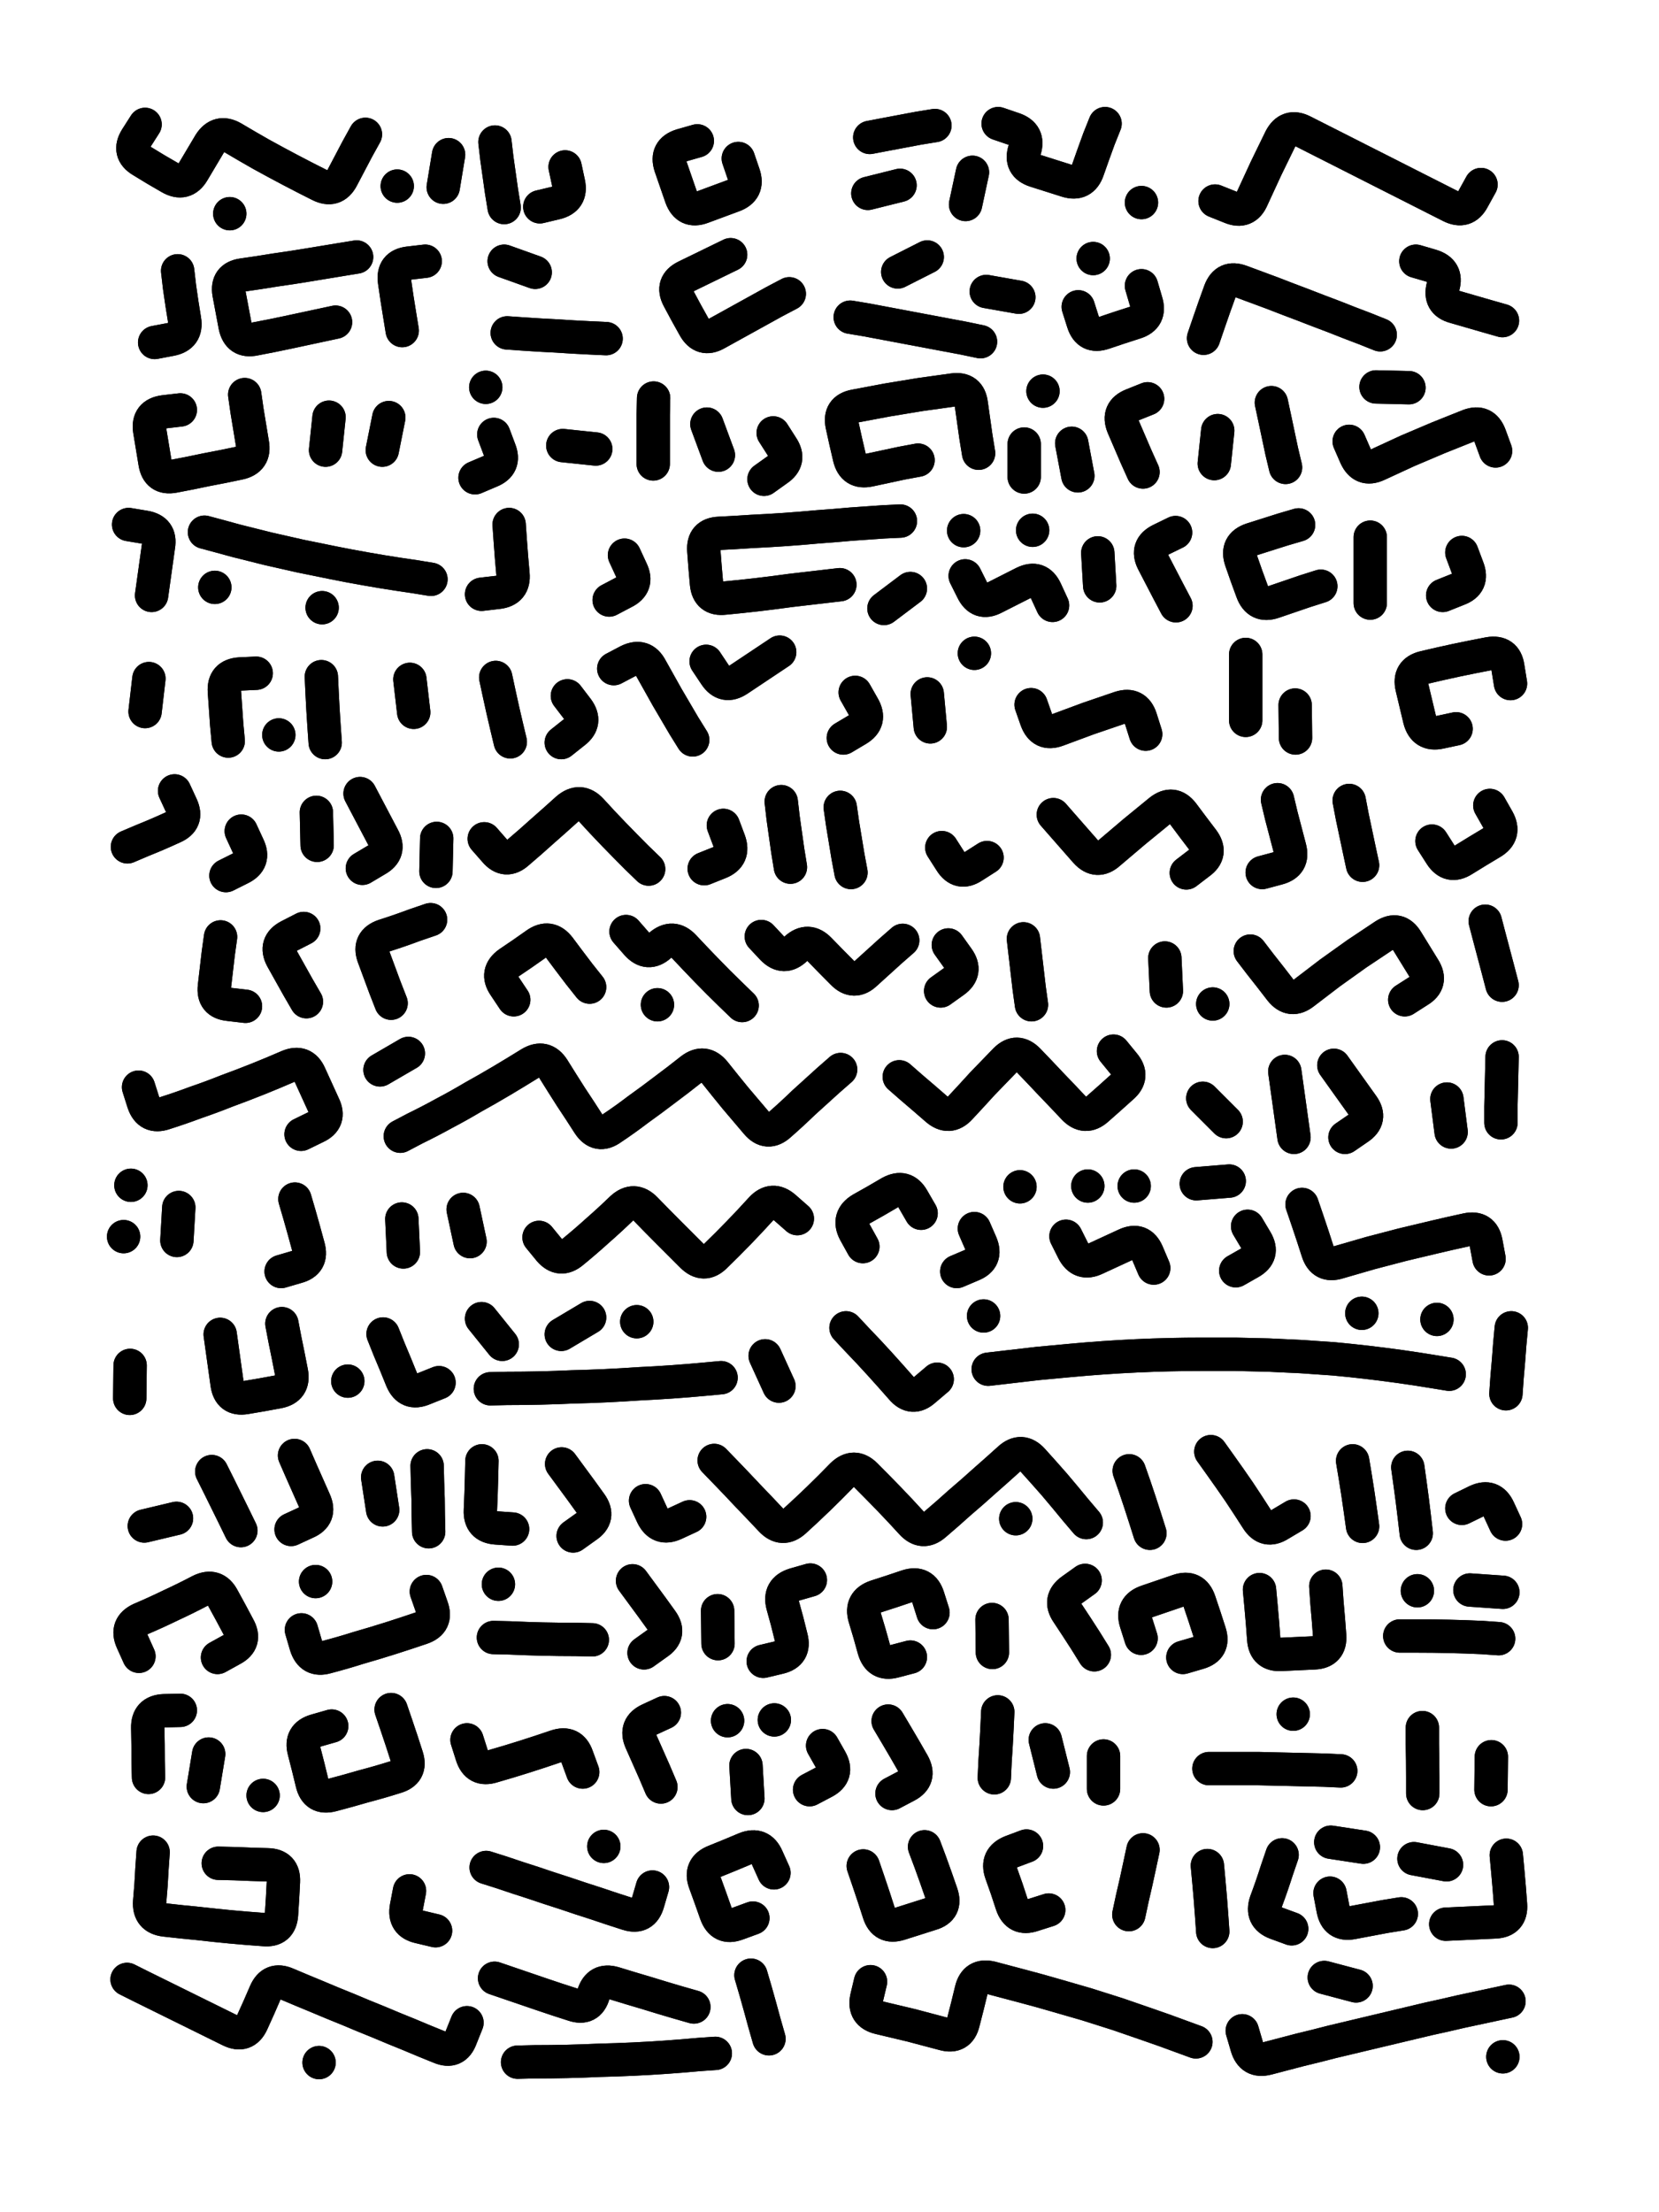
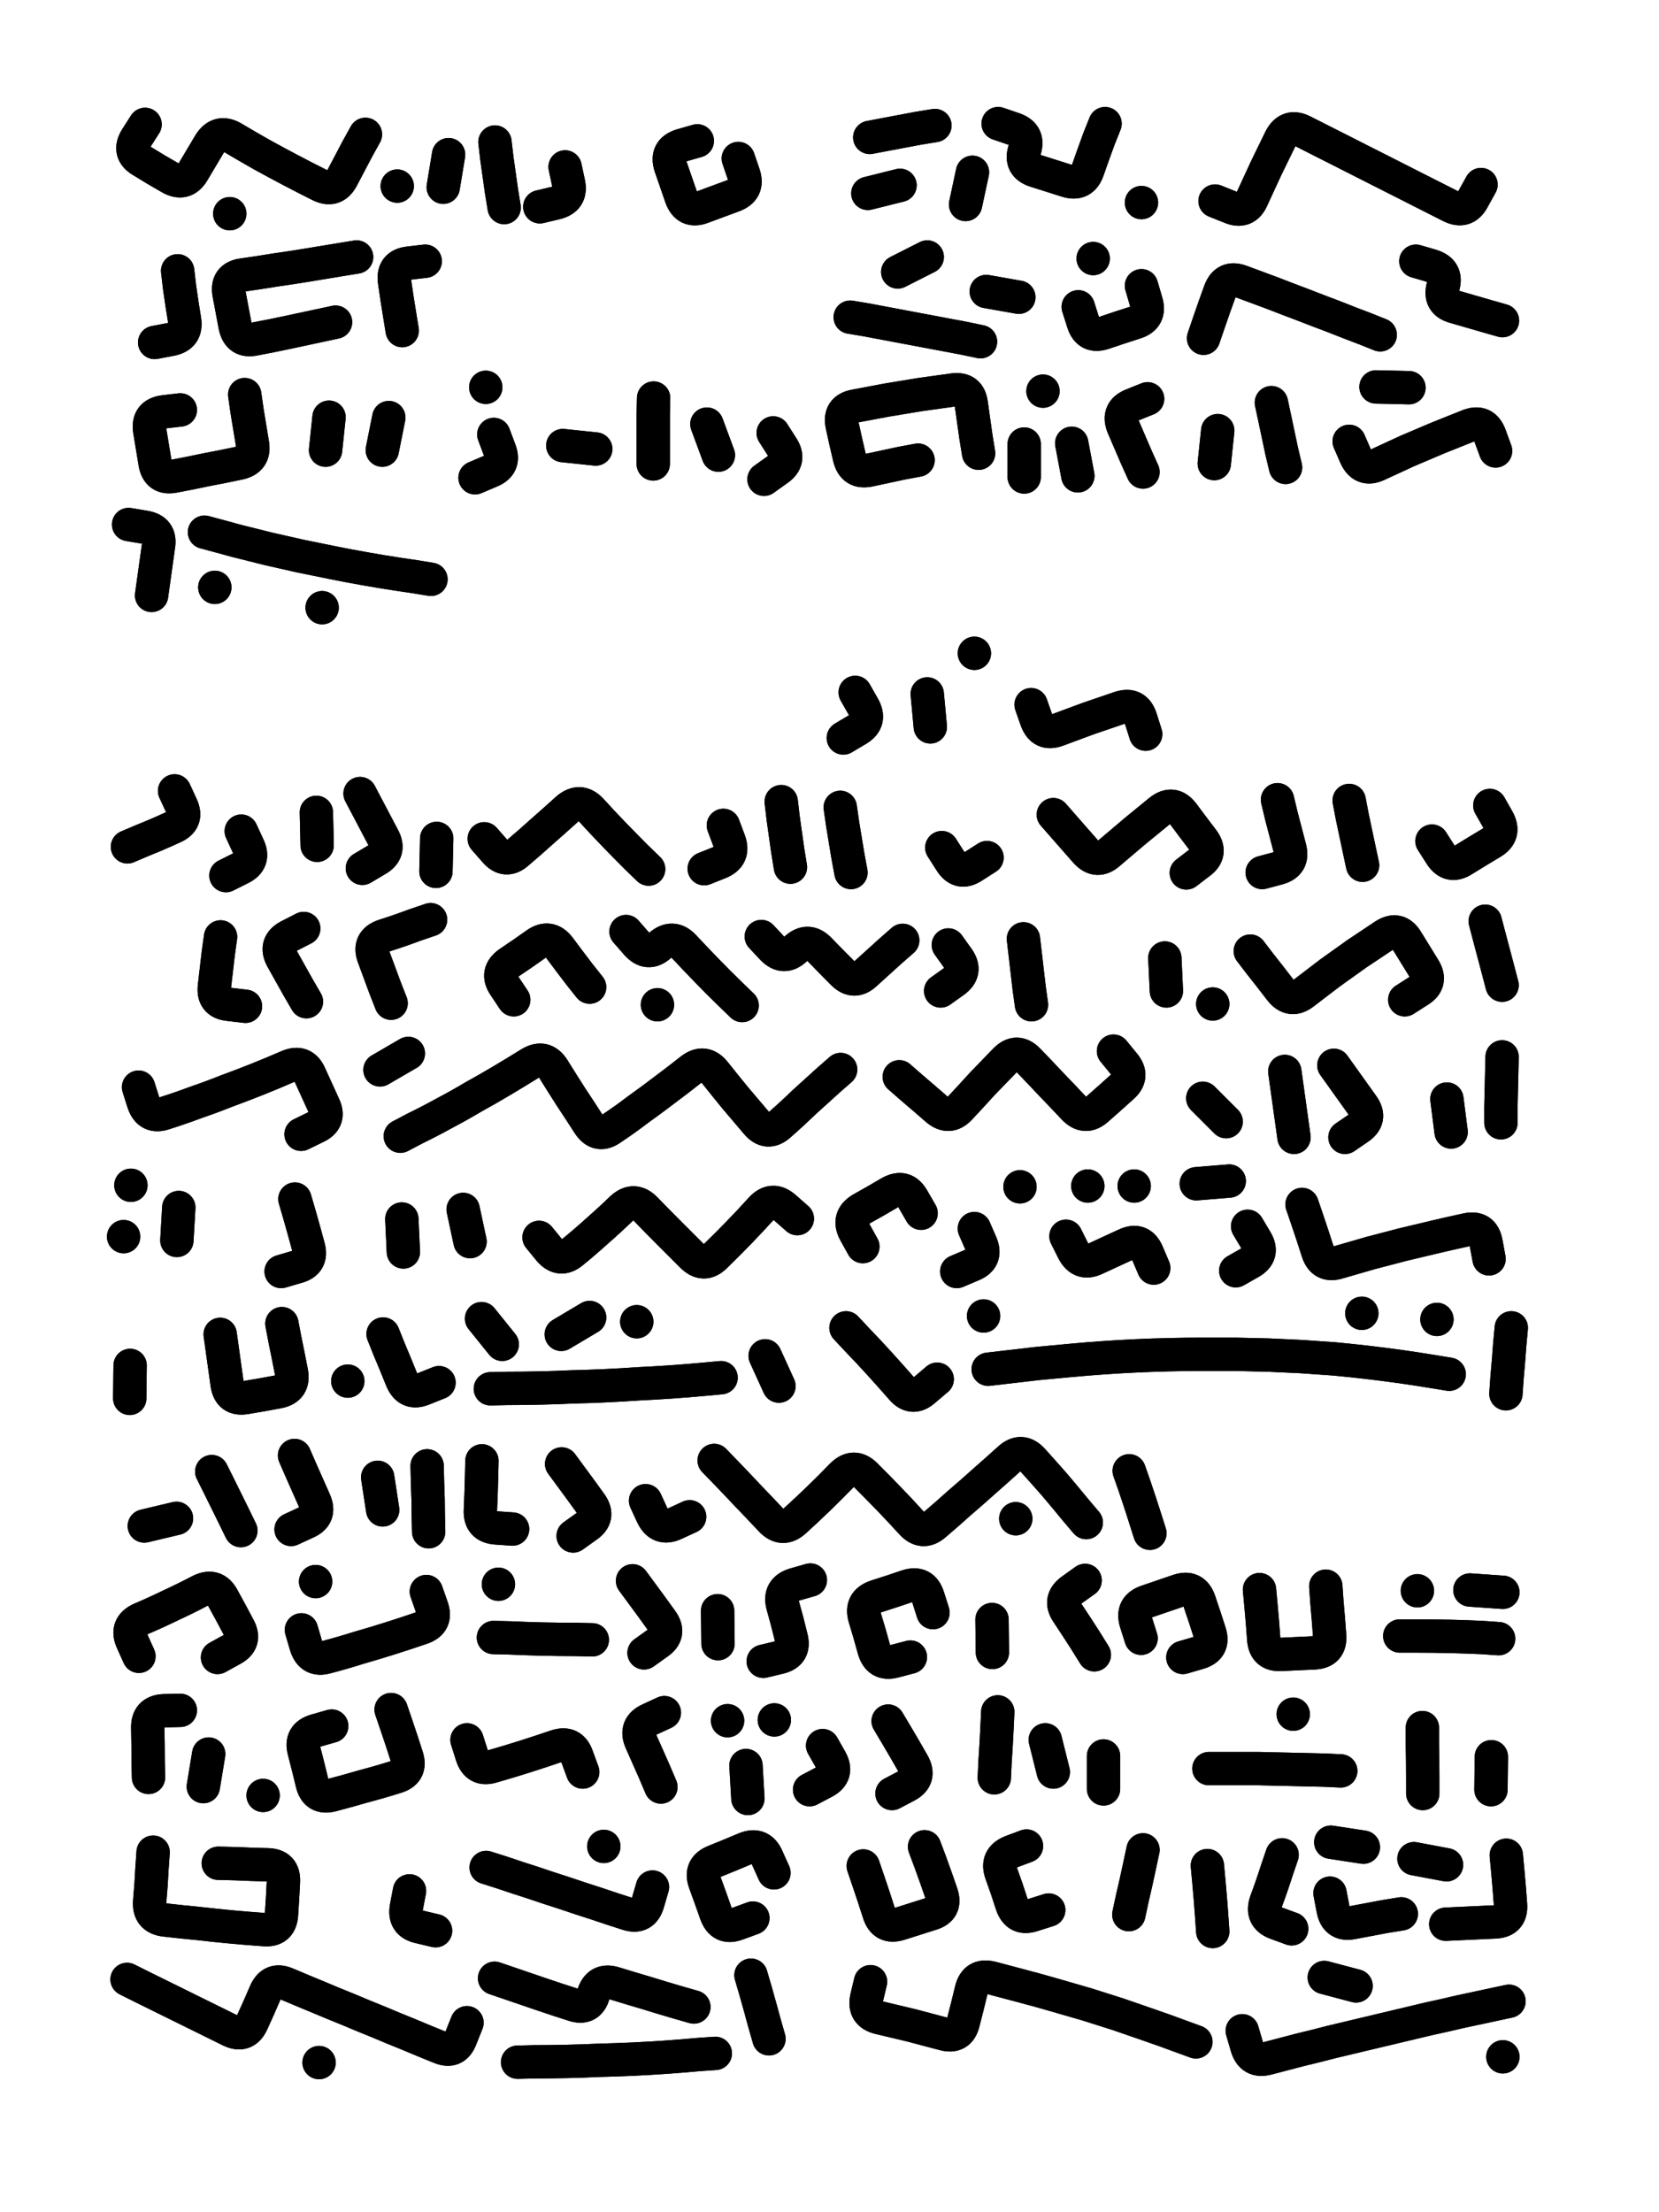
<svg xmlns="http://www.w3.org/2000/svg" viewBox="0 0 4329 5772">
  <title>Infinite Scribble #2617</title>
  <defs>
    <filter id="piece_2617_3_4_filter" x="-100" y="-100" width="4529" height="5972" filterUnits="userSpaceOnUse">
      <feTurbulence result="lineShape_distorted_turbulence" type="turbulence" baseFrequency="57471e-6" numOctaves="3" />
      <feGaussianBlur in="lineShape_distorted_turbulence" result="lineShape_distorted_turbulence_smoothed" stdDeviation="13920e-3" />
      <feDisplacementMap in="SourceGraphic" in2="lineShape_distorted_turbulence_smoothed" result="lineShape_distorted_results_shifted" scale="12180e-2" xChannelSelector="R" yChannelSelector="G" />
      <feOffset in="lineShape_distorted_results_shifted" result="lineShape_distorted" dx="-3045e-2" dy="-3045e-2" />
      <feGaussianBlur in="lineShape_distorted" result="lineShape_1" stdDeviation="4350e-3" />
      <feColorMatrix in="lineShape_1" result="lineShape" type="matrix" values="1 0 0 0 0  0 1 0 0 0  0 0 1 0 0  0 0 0 5220e-3 -2610e-3" />
      <feGaussianBlur in="lineShape" result="shrank_blurred" stdDeviation="22000e-3" />
      <feColorMatrix in="shrank_blurred" result="shrank" type="matrix" values="1 0 0 0 0 0 1 0 0 0 0 0 1 0 0 0 0 0 26600e-3 -21600e-3" />
      <feColorMatrix in="lineShape" result="border_filled" type="matrix" values="1 0 0 0 0  0 1 0 0 0  0 0 1 0 0  0 0 0 1 0" />
      <feComposite in="border_filled" in2="shrank" result="border" operator="out" />
      <feColorMatrix in="lineShape" result="shapes_linestyle" type="matrix" values="1 0 0 0 0  0 1 0 0 0  0 0 1 0 0  0 0 0 0.4 0" />
      <feComposite in="shapes_linestyle" in2="shrank" result="shapes_linestyle_cropped" operator="in" />
      <feComposite in="border" in2="shapes_linestyle_cropped" result="shapes" operator="over" />
    </filter>
    <filter id="piece_2617_3_4_shadow" x="-100" y="-100" width="4529" height="5972" filterUnits="userSpaceOnUse">
      <feColorMatrix in="SourceGraphic" result="result_blackened" type="matrix" values="0 0 0 0 0  0 0 0 0 0  0 0 0 0 0  0 0 0 0.8 0" />
      <feGaussianBlur in="result_blackened" result="result_blurred" stdDeviation="26100e-3" />
      <feComposite in="SourceGraphic" in2="result_blurred" result="result" operator="over" />
    </filter>
    <filter id="piece_2617_3_4_overall" x="-100" y="-100" width="4529" height="5972" filterUnits="userSpaceOnUse">
      <feTurbulence result="background_texture_bumps" type="fractalNoise" baseFrequency="69e-3" numOctaves="3" />
      <feDiffuseLighting in="background_texture_bumps" result="background_texture" surfaceScale="1" diffuseConstant="2" lighting-color="#555">
        <feDistantLight azimuth="225" elevation="20" />
      </feDiffuseLighting>
      <feMorphology in="SourceGraphic" result="background_glow_1_thicken" operator="dilate" radius="21450e-3" />
      <feColorMatrix in="background_glow_1_thicken" result="background_glow_1_thicken_colored" type="matrix" values="0 0 0 0 0  0 0 0 0 0  0 0 0 0 0  0 0 0 1 0" />
      <feGaussianBlur in="background_glow_1_thicken_colored" result="background_glow_1" stdDeviation="57200e-3" />
      <feMorphology in="SourceGraphic" result="background_glow_2_thicken" operator="dilate" radius="0" />
      <feColorMatrix in="background_glow_2_thicken" result="background_glow_2_thicken_colored" type="matrix" values="0 0 0 0 0  0 0 0 0 0  0 0 0 0 0  0 0 0 0 0" />
      <feGaussianBlur in="background_glow_2_thicken_colored" result="background_glow_2" stdDeviation="0" />
      <feComposite in="background_glow_1" in2="background_glow_2" result="background_glow" operator="out" />
      <feBlend in="background_glow" in2="background_texture" result="background_merged" mode="normal" />
      <feColorMatrix in="background_merged" result="background" type="matrix" values="0.2 0 0 0 0  0 0.2 0 0 0  0 0 0.2 0 0  0 0 0 1 0" />
    </filter>
    <clipPath id="piece_2617_3_4_clip">
      <rect x="0" y="0" width="4329" height="5772" />
    </clipPath>
    <g id="layer_1" filter="url(#piece_2617_3_4_filter)" stroke-width="87" stroke-linecap="round" fill="none">
      <path d="M 1957 444 Q 1957 444 1971 485 Q 1985 526 1944 541 Q 1904 556 1863 571 Q 1823 586 1808 545 Q 1794 505 1780 464 Q 1767 423 1808 410 L 1850 398 M 984 381 Q 984 381 963 419 Q 943 457 923 495 Q 903 533 864 513 Q 826 494 788 474 Q 750 454 712 433 Q 675 412 638 390 Q 601 369 578 405 Q 556 442 534 479 Q 512 516 474 494 Q 437 473 400 450 Q 363 428 386 391 L 409 355 M 1505 466 Q 1505 466 1514 508 Q 1523 550 1481 560 L 1439 570 M 1201 434 L 1187 519 M 630 588 L 630 588 M 1322 401 Q 1322 401 1327 444 Q 1333 487 1339 529 L 1346 572 M 1067 516 L 1067 516" stroke="hsl(41,100%,54%)" />
      <path d="M 2568 480 L 2550 564 M 2914 353 Q 2914 353 2898 393 Q 2883 434 2869 474 Q 2855 515 2814 502 Q 2773 489 2732 476 Q 2691 463 2704 422 Q 2717 381 2676 367 L 2635 353 M 2470 358 Q 2470 358 2427 365 Q 2385 373 2342 381 L 2300 389 M 3009 559 L 3009 559 M 2295 535 L 2379 514" stroke="hsl(16,100%,52%)" />
      <path d="M 3895 512 Q 3895 512 3874 550 Q 3854 588 3815 568 Q 3777 549 3738 529 Q 3700 510 3661 490 Q 3623 471 3584 451 Q 3546 432 3507 412 Q 3469 393 3430 373 Q 3392 354 3372 392 Q 3353 431 3334 470 Q 3316 509 3298 548 Q 3281 588 3241 571 L 3201 555" stroke="hsl(0,100%,49%)" />
      <path d="M 494 737 Q 494 737 499 780 Q 505 823 512 865 Q 519 908 476 916 L 434 924 M 906 871 Q 906 871 864 880 Q 822 889 780 898 Q 738 907 695 915 Q 653 924 644 881 Q 636 839 628 796 Q 621 754 663 748 Q 706 742 748 735 Q 791 729 833 722 Q 876 715 918 708 L 961 701 M 1080 893 Q 1080 893 1073 850 Q 1066 808 1060 765 Q 1054 722 1097 717 L 1140 712" stroke="hsl(46,100%,54%)" />
-       <path d="M 1612 914 Q 1612 914 1569 912 Q 1526 910 1483 907 Q 1440 905 1397 902 L 1354 899 M 2090 797 Q 2090 797 2052 817 Q 2014 838 1976 859 Q 1938 880 1900 901 Q 1863 922 1842 884 Q 1821 847 1801 809 Q 1781 771 1820 752 Q 1859 733 1898 714 L 1937 695 M 1427 741 L 1346 712" stroke="hsl(30,100%,55%)" />
      <path d="M 2589 922 Q 2589 922 2546 913 Q 2504 905 2461 897 Q 2419 889 2376 881 Q 2334 873 2291 865 L 2249 858 M 2844 831 Q 2844 831 2857 872 Q 2870 913 2911 899 Q 2952 885 2993 872 Q 3034 859 3021 817 L 3009 776 M 2689 806 L 2604 791 M 2883 705 L 2883 705 M 2450 701 L 2373 740" stroke="hsl(13,100%,51%)" />
      <path d="M 3632 904 Q 3632 904 3592 888 Q 3552 873 3512 857 Q 3472 842 3431 826 Q 3391 811 3350 795 Q 3310 780 3269 765 Q 3229 750 3214 790 Q 3199 831 3185 872 L 3171 913 M 3951 867 Q 3951 867 3909 855 Q 3868 843 3826 831 Q 3785 820 3796 778 Q 3808 737 3766 724 L 3725 712" stroke="hsl(348,100%,49%)" />
      <path d="M 669 1060 Q 669 1060 675 1102 Q 682 1145 689 1187 Q 697 1230 654 1239 Q 612 1248 569 1256 Q 527 1265 484 1273 Q 442 1281 435 1238 Q 428 1196 421 1153 Q 415 1111 458 1105 L 501 1100 M 889 1119 L 880 1205 M 1319 1164 Q 1319 1164 1334 1204 Q 1350 1244 1310 1260 L 1270 1277 M 1585 1202 L 1499 1193 M 1736 1069 Q 1736 1069 1735 1112 Q 1735 1155 1735 1198 L 1735 1241 M 2048 1160 Q 2048 1160 2071 1196 Q 2095 1232 2059 1256 L 2024 1281 M 1298 1041 L 1298 1041 M 1905 1218 L 1875 1137 M 1028 1205 L 1045 1120" stroke="hsl(35,100%,55%)" />
      <path d="M 2426 1231 Q 2426 1231 2383 1239 Q 2341 1248 2299 1257 Q 2257 1266 2247 1224 Q 2237 1182 2228 1140 Q 2219 1098 2261 1090 Q 2304 1082 2346 1074 Q 2389 1067 2431 1060 Q 2474 1054 2517 1048 Q 2560 1042 2565 1085 Q 2571 1128 2577 1170 L 2584 1213 M 3013 1262 Q 3013 1262 2995 1222 Q 2978 1183 2961 1143 Q 2945 1103 2985 1087 L 3025 1071 M 2703 1189 L 2703 1275 M 2827 1187 L 2843 1272 M 2752 1051 L 2752 1051" stroke="hsl(10,100%,51%)" />
      <path d="M 3208 1154 L 3199 1240 M 3348 1081 Q 3348 1081 3357 1123 Q 3366 1166 3375 1208 L 3385 1250 M 3551 1182 Q 3551 1182 3568 1221 Q 3586 1261 3625 1243 Q 3664 1225 3703 1207 Q 3743 1190 3783 1173 Q 3823 1157 3863 1141 Q 3903 1126 3918 1166 L 3933 1207 M 3707 1042 L 3621 1040" stroke="hsl(339,100%,49%)" />
      <path d="M 426 1584 Q 426 1584 432 1541 Q 438 1498 444 1455 Q 451 1413 408 1406 L 366 1399 M 564 1419 Q 564 1419 605 1430 Q 647 1442 689 1452 Q 731 1463 773 1472 Q 815 1482 857 1490 Q 900 1499 942 1507 Q 985 1515 1027 1522 Q 1070 1529 1112 1535 L 1155 1542 M 871 1616 L 871 1616 M 591 1563 L 591 1563" stroke="hsl(40,100%,55%)" />
-       <path d="M 3477 1560 Q 3477 1560 3436 1573 Q 3395 1587 3354 1601 Q 3313 1615 3298 1574 Q 3283 1534 3269 1493 Q 3255 1452 3296 1438 Q 3337 1425 3378 1412 L 3419 1400 M 1660 1479 Q 1660 1479 1678 1518 Q 1697 1557 1658 1576 L 1620 1596 M 2895 1473 L 2900 1559 M 2549 1533 Q 2549 1533 2568 1571 Q 2587 1610 2625 1590 Q 2664 1570 2702 1551 Q 2741 1532 2759 1571 L 2777 1610 M 3606 1432 Q 3606 1432 3606 1475 Q 3606 1518 3606 1561 L 3606 1604 M 2222 1556 Q 2222 1556 2179 1561 Q 2136 1566 2093 1571 Q 2050 1577 2007 1582 Q 1964 1587 1921 1591 Q 1878 1596 1874 1553 Q 1870 1510 1867 1467 Q 1864 1424 1907 1422 Q 1950 1420 1993 1417 Q 2036 1415 2079 1412 Q 2122 1409 2165 1405 Q 2208 1402 2251 1398 Q 2294 1395 2337 1392 L 2380 1390 M 2725 1414 L 2725 1414 M 3845 1472 Q 3845 1472 3860 1512 Q 3876 1553 3835 1568 L 3795 1584 M 1359 1399 Q 1359 1399 1362 1442 Q 1365 1485 1369 1528 Q 1373 1571 1330 1576 L 1287 1581 M 2337 1618 L 2406 1566 M 3099 1611 Q 3099 1611 3079 1573 Q 3059 1535 3039 1496 Q 3020 1458 3059 1439 L 3098 1420 M 2545 1415 L 2545 1415" stroke="hsl(6,100%,51%)" />
-       <path d="M 869 1796 Q 869 1796 871 1839 Q 873 1882 876 1925 L 879 1968 M 626 1964 Q 626 1964 622 1921 Q 619 1878 616 1835 Q 613 1792 656 1789 L 699 1787 M 1511 1846 Q 1511 1846 1537 1880 Q 1563 1915 1529 1941 L 1495 1968 M 1100 1803 L 1110 1889 M 1324 1798 Q 1324 1798 1333 1840 Q 1342 1882 1352 1924 L 1362 1966 M 1838 1961 Q 1838 1961 1815 1924 Q 1793 1887 1771 1849 Q 1750 1812 1729 1774 Q 1709 1736 1670 1755 L 1632 1775 M 419 1801 L 409 1887 M 758 1948 L 758 1948 M 2065 1732 Q 2065 1732 2029 1756 Q 1993 1780 1957 1804 Q 1921 1828 1897 1792 L 1873 1756" stroke="hsl(28,100%,55%)" />
      <path d="M 2721 1869 Q 2721 1869 2735 1909 Q 2750 1950 2790 1935 Q 2831 1920 2871 1905 Q 2912 1891 2953 1877 Q 2994 1864 3007 1905 L 3020 1946 M 2450 1841 L 2458 1927 M 2262 1837 Q 2262 1837 2283 1874 Q 2305 1912 2268 1934 L 2231 1956 M 2573 1735 L 2573 1735" stroke="hsl(3,100%,51%)" />
-       <path d="M 3281 1738 Q 3281 1738 3281 1781 Q 3281 1824 3281 1867 L 3281 1910 M 3830 1932 Q 3830 1932 3788 1941 Q 3746 1950 3735 1908 Q 3725 1866 3715 1824 Q 3705 1782 3747 1772 Q 3789 1762 3831 1753 Q 3874 1744 3916 1736 Q 3959 1729 3965 1771 L 3972 1814 M 3410 1870 L 3411 1956" stroke="hsl(317,100%,51%)" />
      <path d="M 660 2199 Q 660 2199 678 2238 Q 697 2277 658 2296 L 620 2315 M 970 2101 Q 970 2101 990 2139 Q 1010 2177 1030 2215 Q 1051 2253 1013 2274 L 976 2296 M 363 2240 Q 363 2240 403 2223 Q 443 2207 482 2189 Q 522 2172 504 2133 L 486 2094 M 1170 2218 L 1168 2304 M 858 2236 L 856 2150" stroke="hsl(33,100%,56%)" />
      <path d="M 1723 2298 Q 1723 2298 1692 2268 Q 1662 2238 1632 2207 Q 1602 2176 1573 2144 Q 1544 2113 1511 2141 Q 1479 2170 1447 2198 Q 1415 2227 1382 2255 Q 1350 2284 1322 2251 L 1294 2219 M 3364 2117 Q 3364 2117 3374 2159 Q 3385 2201 3396 2243 Q 3407 2285 3365 2296 L 3324 2307 M 1918 2184 Q 1918 2184 1933 2224 Q 1948 2265 1908 2281 L 1868 2297 M 3767 2225 Q 3767 2225 3790 2261 Q 3813 2297 3849 2274 Q 3886 2251 3923 2229 Q 3960 2207 3939 2169 L 3918 2132 M 2779 2156 Q 2779 2156 2807 2188 Q 2836 2221 2864 2253 Q 2893 2285 2925 2256 Q 2958 2228 2991 2200 Q 3024 2173 3057 2146 Q 3091 2119 3117 2153 Q 3143 2188 3169 2222 Q 3195 2257 3160 2282 L 3126 2308 M 2223 2137 Q 2223 2137 2229 2179 Q 2236 2222 2243 2264 L 2251 2307 M 2488 2242 Q 2488 2242 2511 2278 Q 2534 2315 2570 2291 L 2606 2268 M 3551 2119 Q 3551 2119 3559 2161 Q 3568 2204 3577 2246 L 3586 2288 M 2093 2293 Q 2093 2293 2086 2250 Q 2080 2208 2074 2165 L 2069 2122" stroke="hsl(0,100%,51%)" />
      <path d="M 1051 2648 Q 1051 2648 1035 2607 Q 1020 2567 1005 2526 Q 991 2486 1032 2472 Q 1073 2459 1113 2444 L 1154 2430 M 606 2475 Q 606 2475 600 2518 Q 595 2561 590 2604 Q 585 2647 628 2651 L 671 2656 M 830 2644 Q 830 2644 808 2606 Q 787 2569 766 2531 Q 746 2493 784 2473 L 823 2453" stroke="hsl(30,100%,57%)" />
      <path d="M 1569 2606 Q 1569 2606 1542 2572 Q 1516 2538 1490 2503 Q 1464 2469 1429 2494 Q 1394 2519 1358 2543 Q 1323 2568 1347 2603 L 1371 2639 M 3070 2530 L 3074 2616 M 3293 2512 Q 3293 2512 3319 2546 Q 3346 2580 3372 2614 Q 3399 2648 3433 2621 Q 3467 2595 3501 2569 Q 3536 2544 3571 2519 Q 3607 2495 3643 2471 Q 3679 2448 3701 2484 Q 3724 2521 3746 2557 Q 3769 2594 3732 2616 L 3696 2639 M 1967 2654 Q 1967 2654 1936 2624 Q 1905 2594 1875 2563 Q 1845 2532 1815 2500 Q 1786 2469 1753 2497 Q 1721 2526 1692 2493 L 1664 2461 M 2701 2480 Q 2701 2480 2706 2523 Q 2711 2566 2716 2609 L 2722 2652 M 3195 2650 L 3195 2650 M 3950 2601 Q 3950 2601 3939 2559 Q 3928 2518 3917 2476 L 3906 2434 M 1746 2652 L 1746 2652 M 2505 2496 Q 2505 2496 2530 2531 Q 2555 2566 2520 2591 L 2485 2616 M 2386 2484 Q 2386 2484 2354 2512 Q 2322 2541 2290 2570 Q 2259 2600 2229 2569 Q 2199 2539 2169 2508 Q 2139 2477 2107 2506 Q 2076 2536 2046 2505 L 2017 2474" stroke="hsl(351,100%,51%)" />
      <path d="M 392 2867 Q 392 2867 405 2908 Q 419 2949 460 2935 Q 501 2922 541 2907 Q 582 2893 622 2877 Q 663 2862 703 2846 Q 743 2830 782 2813 Q 822 2796 839 2835 Q 857 2875 875 2914 Q 894 2953 855 2971 L 816 2990 M 2377 2840 Q 2377 2840 2409 2868 Q 2442 2896 2474 2924 Q 2507 2953 2536 2921 Q 2565 2890 2594 2858 Q 2624 2827 2654 2796 Q 2684 2766 2714 2797 Q 2744 2828 2773 2859 Q 2803 2890 2832 2921 Q 2862 2953 2894 2924 Q 2926 2896 2958 2867 Q 2991 2839 2963 2806 L 2936 2773 M 2224 2821 Q 2224 2821 2192 2849 Q 2160 2878 2128 2907 Q 2097 2937 2065 2965 Q 2033 2994 2005 2961 Q 1977 2928 1949 2895 Q 1922 2862 1895 2828 Q 1868 2795 1834 2821 Q 1800 2848 1765 2874 Q 1731 2900 1696 2925 Q 1662 2951 1626 2975 Q 1591 3000 1567 2964 Q 1544 2928 1520 2892 Q 1497 2856 1474 2819 Q 1451 2783 1414 2805 Q 1377 2828 1340 2850 Q 1303 2872 1265 2893 Q 1228 2915 1190 2935 Q 1152 2956 1113 2975 L 1075 2995 M 1096 2779 L 1022 2822" stroke="hsl(11,100%,53%)" />
      <path d="M 3511 2810 Q 3511 2810 3536 2845 Q 3561 2880 3586 2915 Q 3611 2950 3575 2974 L 3540 2998 M 3806 2898 L 3817 2984 M 3950 2788 Q 3950 2788 3949 2831 Q 3948 2874 3947 2917 L 3947 2960 M 3383 2826 Q 3383 2826 3389 2869 Q 3395 2912 3401 2955 L 3407 2998 M 3169 2896 L 3230 2957" stroke="hsl(294,100%,54%)" />
      <path d="M 800 3159 Q 800 3159 812 3200 Q 824 3242 835 3283 Q 847 3325 805 3336 L 764 3348 M 1437 3259 Q 1437 3259 1464 3292 Q 1492 3325 1525 3297 Q 1558 3270 1590 3241 Q 1622 3213 1653 3183 Q 1685 3154 1715 3185 Q 1745 3216 1775 3246 Q 1806 3277 1836 3307 Q 1867 3338 1897 3308 Q 1928 3278 1958 3247 Q 1988 3216 2017 3184 Q 2046 3153 2078 3181 L 2111 3210 M 497 3181 L 492 3267 M 1079 3211 L 1083 3297 M 353 3257 L 353 3257 M 372 3123 L 372 3123 M 1257 3270 L 1239 3186" stroke="hsl(15,100%,55%)" />
      <path d="M 2812 3256 Q 2812 3256 2831 3294 Q 2851 3333 2890 3314 Q 2929 3296 2968 3278 Q 3007 3260 3024 3299 L 3041 3339 M 2573 3236 Q 2573 3236 2590 3275 Q 2607 3315 2567 3331 L 2527 3348 M 2869 3125 L 2869 3125 M 2282 3283 Q 2282 3283 2261 3245 Q 2241 3207 2278 3185 Q 2316 3164 2353 3142 Q 2391 3121 2412 3158 L 2434 3196 M 2692 3127 L 2692 3127 M 2990 3125 L 2990 3125" stroke="hsl(330,100%,52%)" />
      <path d="M 3286 3230 Q 3286 3230 3308 3267 Q 3330 3304 3292 3325 L 3255 3346 M 3428 3173 Q 3428 3173 3442 3214 Q 3456 3255 3469 3296 Q 3482 3337 3523 3324 Q 3565 3312 3606 3300 Q 3648 3289 3690 3278 Q 3732 3268 3774 3258 Q 3816 3248 3858 3239 Q 3900 3230 3908 3272 L 3916 3315 M 3238 3112 L 3152 3119" stroke="hsl(288,100%,54%)" />
      <path d="M 766 3484 Q 766 3484 774 3526 Q 783 3569 791 3611 Q 799 3654 756 3662 Q 714 3670 671 3677 Q 629 3684 623 3641 Q 617 3598 611 3555 L 605 3512 M 1030 3511 Q 1030 3511 1046 3551 Q 1063 3591 1079 3631 Q 1096 3671 1136 3654 L 1176 3638 M 938 3634 L 938 3634 M 370 3593 L 369 3679" stroke="hsl(20,100%,56%)" />
      <path d="M 1912 3625 Q 1912 3625 1869 3629 Q 1826 3633 1783 3636 Q 1740 3639 1697 3641 Q 1654 3644 1611 3646 Q 1568 3648 1525 3649 Q 1482 3651 1439 3652 Q 1396 3653 1353 3653 L 1310 3654 M 1495 3512 L 1569 3468 M 1692 3479 L 1692 3479 M 1341 3538 L 1287 3471 M 2027 3568 L 2063 3647" stroke="hsl(4,100%,53%)" />
      <path d="M 2476 3629 Q 2476 3629 2443 3657 Q 2411 3686 2383 3653 Q 2355 3621 2326 3589 Q 2297 3557 2267 3526 L 2238 3495 M 3812 3616 Q 3812 3616 3769 3609 Q 3727 3602 3684 3596 Q 3641 3590 3598 3585 Q 3555 3580 3512 3576 Q 3469 3573 3426 3570 Q 3383 3568 3340 3566 Q 3297 3565 3254 3564 Q 3211 3564 3168 3564 Q 3125 3564 3082 3565 Q 3039 3566 2996 3568 Q 2953 3570 2910 3573 Q 2867 3576 2824 3580 Q 2781 3584 2738 3588 Q 2695 3593 2652 3598 L 2609 3603 M 3780 3473 L 3780 3473 M 3584 3457 L 3584 3457 M 3960 3667 Q 3960 3667 3963 3624 Q 3967 3581 3970 3538 L 3974 3495 M 2597 3464 L 2597 3464" stroke="hsl(297,100%,55%)" />
      <path d="M 2977 3868 Q 2977 3868 2991 3908 Q 3005 3949 3018 3990 L 3031 4031 M 1496 3850 Q 1496 3850 1521 3884 Q 1547 3919 1572 3954 Q 1597 3989 1561 4013 L 1526 4038 M 799 3828 Q 799 3828 816 3867 Q 834 3907 851 3946 Q 869 3986 829 4003 L 790 4021 M 1894 3841 Q 1894 3841 1924 3872 Q 1954 3903 1983 3934 Q 2013 3965 2042 3996 Q 2072 4028 2104 3999 Q 2136 3970 2167 3940 Q 2198 3910 2228 3879 Q 2259 3849 2289 3879 Q 2320 3910 2350 3941 Q 2380 3972 2409 4004 Q 2438 4036 2470 4008 Q 2503 3980 2535 3951 Q 2568 3923 2600 3894 Q 2632 3866 2664 3837 Q 2696 3808 2725 3840 Q 2754 3872 2782 3904 Q 2810 3937 2837 3970 L 2865 4003 M 583 3870 Q 583 3870 602 3908 Q 621 3947 640 3985 L 659 4024 M 491 3992 L 407 4012 M 1288 3842 Q 1288 3842 1287 3885 Q 1286 3928 1284 3971 Q 1282 4014 1325 4017 L 1368 4020 M 1016 3885 L 1029 3970 M 1715 3946 Q 1715 3946 1733 3985 Q 1752 4024 1791 4006 L 1830 3988 M 2681 3993 L 2681 3993 M 1149 4027 Q 1149 4027 1148 3984 Q 1148 3941 1146 3898 L 1145 3855" stroke="hsl(0,100%,53%)" />
-       <path d="M 3704 3859 Q 3704 3859 3710 3902 Q 3716 3945 3721 3988 L 3726 4031 M 3407 3986 Q 3407 3986 3370 4008 Q 3334 4031 3311 3995 Q 3288 3959 3264 3923 Q 3240 3888 3215 3853 L 3190 3818 M 3845 3966 Q 3845 3966 3884 3947 Q 3923 3929 3941 3968 L 3959 4007 M 3586 4013 Q 3586 4013 3580 3970 Q 3574 3927 3567 3884 L 3560 3842" stroke="hsl(277,100%,54%)" />
      <path d="M 393 4352 Q 393 4352 375 4312 Q 358 4273 397 4255 Q 437 4238 476 4219 Q 515 4201 553 4181 Q 592 4162 612 4200 Q 633 4238 653 4276 Q 674 4314 636 4334 L 598 4355 M 817 4283 Q 817 4283 829 4324 Q 842 4366 883 4354 Q 925 4343 966 4330 Q 1008 4318 1049 4305 Q 1090 4292 1131 4278 Q 1172 4264 1157 4223 L 1143 4183 M 854 4157 L 854 4157" stroke="hsl(14,100%,55%)" />
      <path d="M 1576 4309 Q 1576 4309 1533 4308 Q 1490 4308 1447 4307 Q 1404 4306 1361 4304 L 1318 4303 M 2886 4348 Q 2886 4348 2863 4311 Q 2840 4275 2816 4239 Q 2792 4204 2827 4179 L 2862 4154 M 3008 4305 Q 3008 4305 2995 4264 Q 2982 4223 3023 4209 Q 3064 4195 3105 4181 Q 3146 4167 3160 4208 Q 3174 4249 3187 4290 Q 3200 4331 3158 4343 L 3117 4355 M 2619 4256 L 2620 4342 M 1903 4233 L 1904 4319 M 2406 4354 Q 2406 4354 2364 4365 Q 2323 4376 2311 4334 Q 2300 4293 2287 4251 Q 2275 4210 2316 4196 Q 2357 4183 2398 4169 Q 2439 4156 2452 4197 L 2465 4238 M 1711 4343 Q 1711 4343 1746 4318 Q 1782 4294 1757 4259 Q 1732 4224 1706 4189 L 1681 4155 M 3490 4169 Q 3490 4169 3493 4212 Q 3497 4255 3500 4298 Q 3503 4341 3460 4343 Q 3417 4345 3374 4347 Q 3331 4350 3328 4307 Q 3325 4264 3321 4221 L 3317 4178 M 1331 4164 L 1331 4164 M 3941 4306 Q 3941 4306 3898 4303 Q 3855 4301 3812 4300 Q 3769 4299 3726 4299 L 3683 4299 M 2022 4365 Q 2022 4365 2064 4355 Q 2106 4345 2095 4303 Q 2085 4261 2073 4219 Q 2062 4178 2103 4165 L 2145 4153 M 3729 4181 L 3729 4181 M 3866 4179 L 3952 4185" stroke="hsl(300,100%,56%)" />
      <path d="M 2910 4612 L 2910 4698 M 1755 4693 Q 1755 4693 1738 4653 Q 1721 4614 1703 4574 Q 1686 4535 1725 4517 L 1764 4499 M 1977 4637 L 1982 4723 M 2348 4521 Q 2348 4521 2370 4558 Q 2392 4595 2413 4632 Q 2434 4670 2396 4690 L 2358 4710 M 1051 4491 Q 1051 4491 1065 4532 Q 1079 4573 1092 4614 Q 1105 4655 1063 4667 Q 1022 4680 980 4691 Q 939 4703 897 4714 Q 855 4725 845 4683 Q 835 4641 824 4599 Q 813 4558 854 4546 L 896 4534 M 2177 4585 Q 2177 4585 2198 4622 Q 2219 4660 2181 4680 L 2143 4700 M 575 4607 L 561 4692 M 2758 4570 L 2779 4654 M 418 4668 Q 418 4668 417 4625 Q 417 4582 416 4539 Q 415 4496 458 4494 L 501 4493 M 1249 4570 Q 1249 4570 1262 4611 Q 1275 4652 1316 4639 Q 1358 4627 1399 4614 Q 1440 4601 1481 4587 Q 1522 4573 1536 4613 L 1551 4654 M 1929 4520 L 1929 4520 M 2634 4497 Q 2634 4497 2632 4540 Q 2630 4583 2627 4626 L 2625 4669 M 717 4715 L 717 4715 M 2051 4518 L 2051 4518" stroke="hsl(342,100%,53%)" />
      <path d="M 3922 4614 L 3921 4700 M 3529 4651 Q 3529 4651 3486 4649 Q 3443 4648 3400 4647 Q 3357 4646 3314 4645 Q 3271 4645 3228 4645 L 3185 4645 M 3742 4538 Q 3742 4538 3742 4581 Q 3743 4624 3743 4667 L 3743 4710 M 3405 4503 L 3405 4503" stroke="hsl(266,100%,55%)" />
      <path d="M 1099 4964 Q 1099 4964 1091 5006 Q 1083 5049 1125 5058 L 1167 5068 M 430 4863 Q 430 4863 427 4906 Q 425 4949 421 4992 Q 418 5035 461 5040 Q 504 5045 547 5049 Q 590 5054 633 5058 Q 676 5062 719 5065 Q 762 5069 765 5026 Q 768 4983 770 4940 Q 772 4897 729 4896 Q 686 4895 643 4893 L 600 4892" stroke="hsl(7,100%,55%)" />
      <path d="M 1733 4954 Q 1733 4954 1721 4995 Q 1709 5037 1668 5024 Q 1627 5011 1586 4997 Q 1545 4984 1504 4970 Q 1463 4957 1422 4943 Q 1381 4930 1340 4916 L 1299 4903 M 1995 5035 Q 1995 5035 1954 5050 Q 1914 5065 1899 5024 Q 1885 4984 1870 4943 Q 1855 4903 1895 4887 Q 1935 4871 1975 4854 Q 2015 4838 2032 4877 L 2050 4917 M 1606 4848 L 1606 4848" stroke="hsl(330,100%,54%)" />
      <path d="M 2443 4849 Q 2443 4849 2458 4889 Q 2473 4930 2487 4971 Q 2501 5012 2460 5024 Q 2419 5037 2378 5050 Q 2337 5063 2324 5022 Q 2311 4981 2297 4940 L 2283 4899 M 2767 5014 Q 2767 5014 2726 5027 Q 2685 5041 2671 5000 Q 2658 4959 2643 4918 Q 2629 4878 2669 4862 L 2709 4847 M 3013 4857 Q 3013 4857 3004 4899 Q 2995 4942 2985 4984 L 2976 5026" stroke="hsl(289,100%,56%)" />
      <path d="M 3181 4898 Q 3181 4898 3185 4941 Q 3189 4984 3192 5027 L 3195 5070 M 3376 4870 Q 3376 4870 3362 4911 Q 3349 4952 3334 4992 Q 3320 5033 3360 5048 L 3401 5063 M 3687 5024 Q 3687 5024 3644 5031 Q 3602 5039 3559 5047 Q 3517 5055 3509 5012 L 3501 4970 M 3588 4850 L 3503 4837 M 3961 4871 Q 3961 4871 3965 4914 Q 3969 4957 3972 5000 Q 3975 5043 3932 5045 Q 3889 5047 3846 5049 L 3803 5051 M 3720 4880 L 3805 4896" stroke="hsl(262,100%,55%)" />
      <path d="M 1249 5308 Q 1249 5308 1233 5348 Q 1218 5389 1178 5372 Q 1138 5356 1098 5339 Q 1058 5323 1018 5306 Q 978 5290 938 5273 Q 898 5257 858 5240 Q 819 5224 779 5207 Q 740 5190 723 5229 Q 706 5269 688 5308 Q 670 5347 631 5328 Q 593 5309 554 5290 Q 516 5271 477 5252 Q 439 5233 400 5214 L 362 5195 M 1897 5388 Q 1897 5388 1854 5391 Q 1811 5395 1768 5398 Q 1725 5401 1682 5403 Q 1639 5405 1596 5406 Q 1553 5408 1510 5409 Q 1467 5410 1424 5410 L 1381 5411 M 1990 5184 Q 1990 5184 2002 5225 Q 2014 5267 2025 5308 L 2037 5350 M 863 5412 L 863 5412 M 1841 5267 Q 1841 5267 1799 5255 Q 1758 5243 1716 5230 Q 1675 5218 1633 5205 Q 1592 5193 1579 5234 Q 1567 5275 1526 5261 Q 1485 5248 1444 5234 Q 1403 5220 1362 5206 L 1321 5192" stroke="hsl(348,100%,54%)" />
      <path d="M 3272 5329 Q 3272 5329 3284 5370 Q 3296 5412 3338 5401 Q 3380 5390 3422 5379 Q 3464 5369 3506 5358 Q 3548 5348 3590 5338 Q 3632 5328 3674 5318 Q 3716 5308 3758 5298 Q 3800 5289 3842 5279 Q 3884 5270 3926 5261 L 3968 5252 M 3151 5358 Q 3151 5358 3110 5343 Q 3070 5328 3029 5314 Q 2989 5300 2948 5286 Q 2907 5273 2866 5260 Q 2825 5248 2783 5236 Q 2742 5224 2700 5213 Q 2659 5202 2617 5191 Q 2575 5181 2565 5223 Q 2555 5265 2544 5307 Q 2534 5349 2492 5337 Q 2451 5326 2409 5315 Q 2367 5305 2325 5295 Q 2283 5285 2292 5243 L 2302 5201 M 3569 5212 L 3486 5190 M 3952 5397 L 3952 5397" stroke="hsl(268,100%,56%)" />
    </g>
  </defs>
  <g filter="url(#piece_2617_3_4_overall)" clip-path="url(#piece_2617_3_4_clip)">
    <use href="#layer_1" />
  </g>
  <g clip-path="url(#piece_2617_3_4_clip)">
    <use href="#layer_1" filter="url(#piece_2617_3_4_shadow)" />
  </g>
</svg>